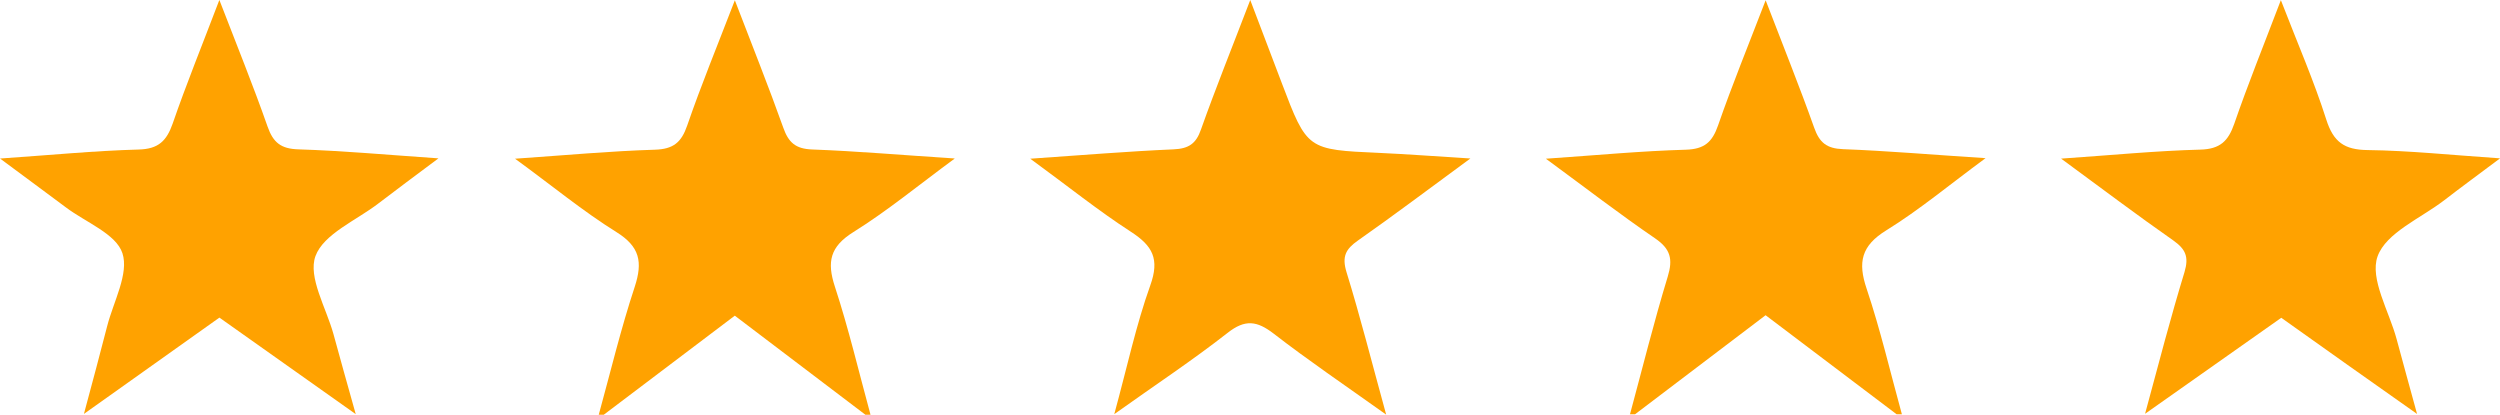
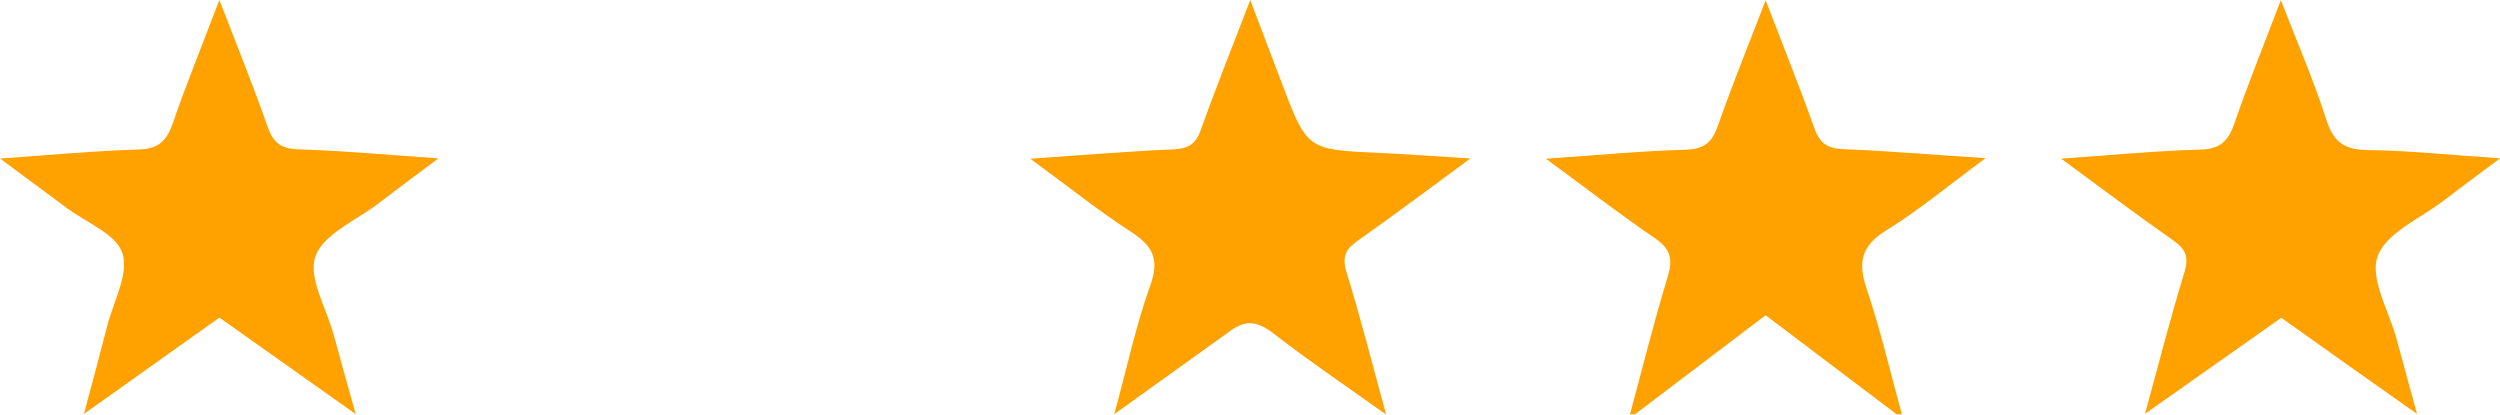
<svg xmlns="http://www.w3.org/2000/svg" id="Layer_1" data-name="Layer 1" viewBox="0 0 555.25 92.13">
  <defs>
    <style>.cls-1{fill:transparent;}</style>
  </defs>
  <title>Stars</title>
-   <path fill="#ffa200" d="M154.44,100.78c2.61-9.49,4.91-19.09,8-28.44,1.79-5.49,1.15-8.88-4.08-12.14C151,55.62,144.21,50,135.85,43.91c11.33-.78,21.19-1.7,31.06-2,4.09-.13,5.88-1.6,7.18-5.38,3.08-8.94,6.69-17.7,10.58-27.81,3.9,10.18,7.51,19.18,10.76,28.31,1.17,3.3,2.74,4.69,6.41,4.83,10,0.37,20,1.25,31.68,2C225.28,49.93,218.46,55.55,211,60.2c-5.2,3.25-5.92,6.61-4.11,12.13,3.06,9.34,5.32,18.95,7.91,28.44h-1.14l-29-22-29.1,22h-1.14Z" transform="translate(-21.46 -8.66)" />
  <path fill="#ffa200" d="M383.45,100.78c2.77-10.23,5.32-20.53,8.41-30.67,1.19-3.9.64-6.15-2.8-8.51-7.8-5.33-15.3-11.11-24.26-17.69,11.35-.78,21.21-1.72,31.08-2,4.14-.13,5.87-1.68,7.17-5.42,3.1-8.93,6.69-17.69,10.56-27.77C417.51,18.9,421.15,27.9,424.38,37c1.18,3.35,2.79,4.65,6.42,4.79,10,0.38,20,1.25,31.65,2-8.07,5.94-14.72,11.5-22,16-5.62,3.45-6.4,7.11-4.41,13,3.07,9.14,5.26,18.57,7.83,27.88H442.7l-29.1-22-29,22h-1.14Z" transform="translate(-21.46 -8.66)" />
  <path fill="#ffa200" class="cls-1" d="M155.58,100.78l29.1-22,29,22H155.58Z" transform="translate(-21.46 -8.66)" />
  <path fill="#ffa200" class="cls-1" d="M384.59,100.78l29-22,29.1,22H384.59Z" transform="translate(-21.46 -8.66)" />
-   <path fill="#ffa200" d="M268.94,100.64c2.88-10.53,4.84-19.79,8-28.6,2.1-5.84.54-8.77-4.29-11.89-7.26-4.7-14-10.13-22.37-16.24,11.67-.8,21.74-1.64,31.83-2.08,3.34-.15,5-1.24,6.09-4.42,3.22-9.08,6.83-18,10.94-28.74l7,18.43c5.64,14.84,5.64,14.8,21.68,15.52,6.17,0.28,12.33.75,20.21,1.24-9.2,6.75-17,12.63-25,18.24-2.69,1.89-3.57,3.54-2.51,7,3.06,9.9,5.6,20,8.81,31.65-9.26-6.6-17.33-12.06-25-18-3.69-2.83-6.32-3.23-10.22-.16C286.41,88.62,278.2,94.05,268.94,100.64Z" transform="translate(-21.46 -8.66)" />
+   <path fill="#ffa200" d="M268.94,100.64c2.88-10.53,4.84-19.79,8-28.6,2.1-5.84.54-8.77-4.29-11.89-7.26-4.7-14-10.13-22.37-16.24,11.67-.8,21.74-1.64,31.83-2.08,3.34-.15,5-1.24,6.09-4.42,3.22-9.08,6.83-18,10.94-28.74l7,18.43c5.64,14.84,5.64,14.8,21.68,15.52,6.17,0.28,12.33.75,20.21,1.24-9.2,6.75-17,12.63-25,18.24-2.69,1.89-3.57,3.54-2.51,7,3.06,9.9,5.6,20,8.81,31.65-9.26-6.6-17.33-12.06-25-18-3.69-2.83-6.32-3.23-10.22-.16Z" transform="translate(-21.46 -8.66)" />
  <path fill="#ffa200" d="M70.19,79.2L40.1,100.59c2-7.44,3.61-13.45,5.16-19.49,1.4-5.46,4.88-11.67,3.39-16.21-1.41-4.28-8.11-6.84-12.5-10.13s-9-6.66-14.68-10.89c11.28-.77,21-1.73,30.78-2,4.4-.11,6.21-1.92,7.56-5.76,3-8.7,6.49-17.26,10.37-27.46,4,10.36,7.57,19.17,10.71,28.13,1.25,3.57,3,4.93,6.83,5.05,9.84,0.31,19.67,1.21,31.12,2-5.15,3.86-9.27,6.89-13.32,10-4.92,3.79-12.19,6.78-14,11.72-1.69,4.68,2.38,11.46,4,17.3,1.47,5.42,3,10.83,4.95,17.79Z" transform="translate(-21.46 -8.66)" />
  <path fill="#ffa200" d="M479.23,43.89c11.41-.78,21.15-1.74,30.91-2,4.4-.11,6.21-1.89,7.55-5.74,3-8.71,6.48-17.28,10.35-27.46,3.77,9.75,7.37,18,10.08,26.51,1.59,5,4,6.73,9.2,6.79,9.27,0.12,18.53,1.1,29.4,1.84-4.84,3.63-8.66,6.42-12.4,9.31-5.21,4-12.92,7.21-14.8,12.46-1.78,5,2.56,12.17,4.23,18.38,1.36,5.07,2.76,10.12,4.54,16.62L542.84,89.69,528.13,79.24l-30.25,21.32C501,89,503.61,79,506.64,69.08c1-3.37.26-5.06-2.47-7C496.19,56.5,488.39,50.62,479.23,43.89Z" transform="translate(-21.46 -8.66)" />
</svg>